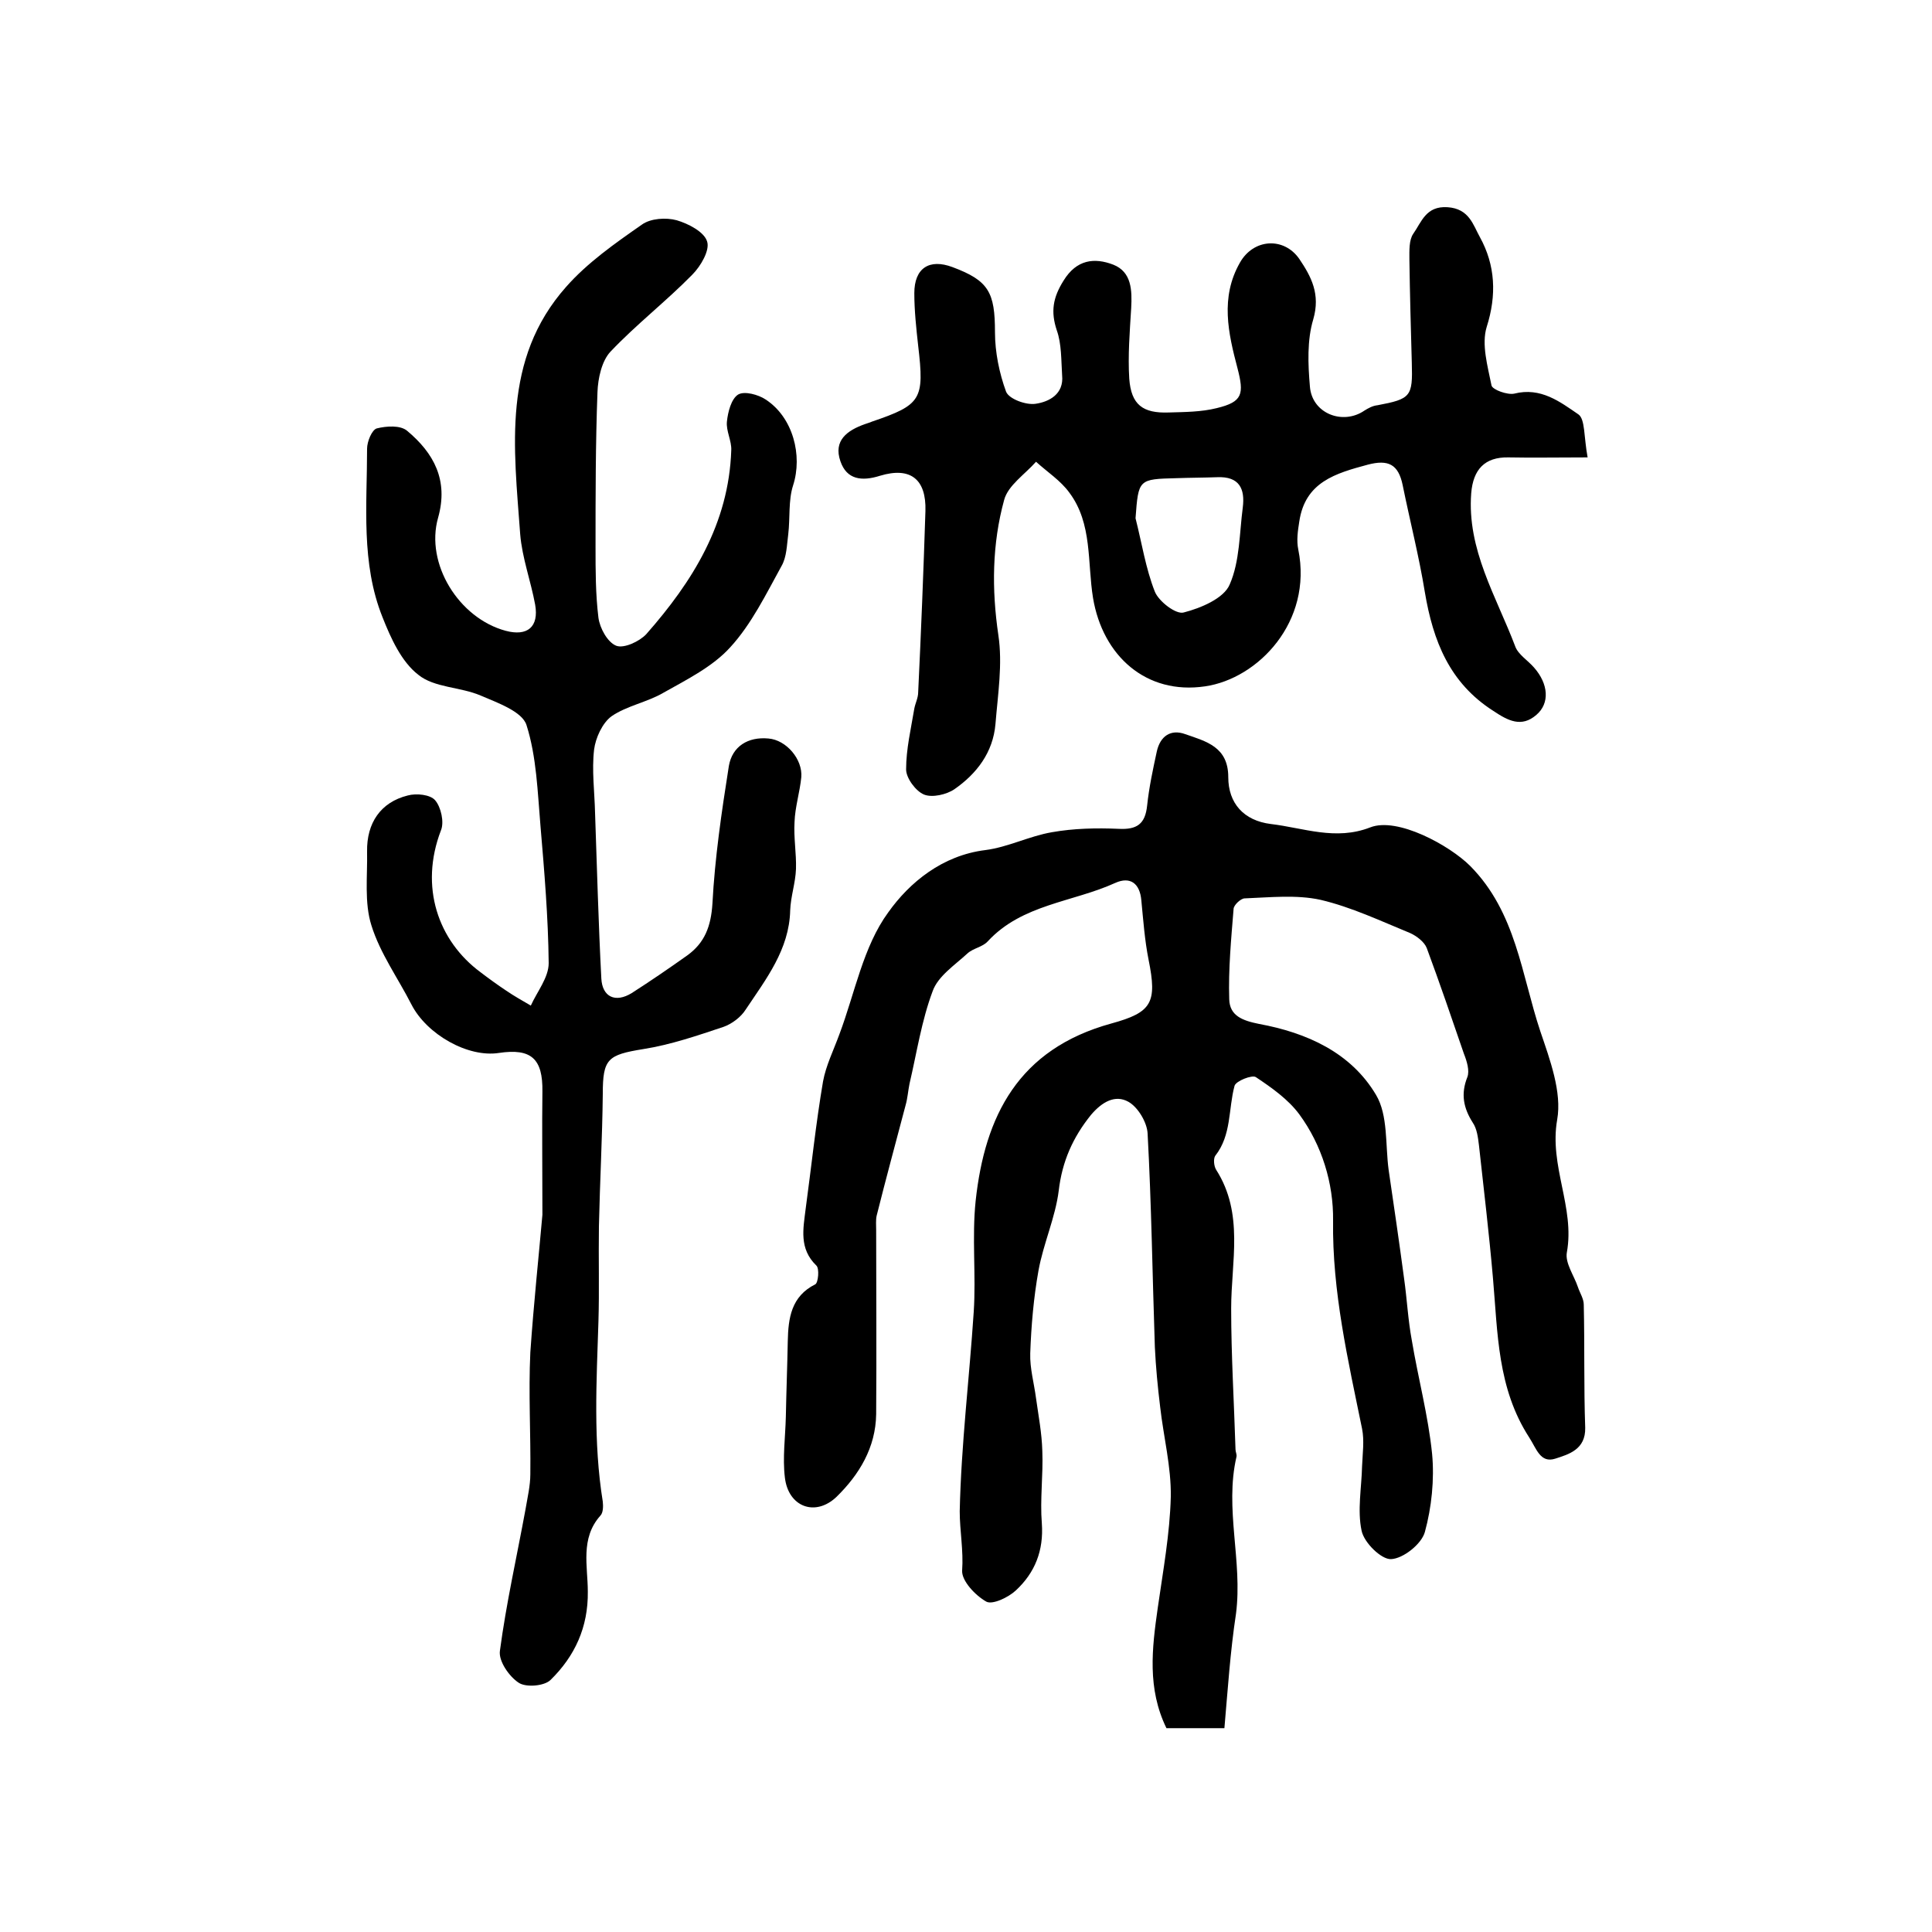
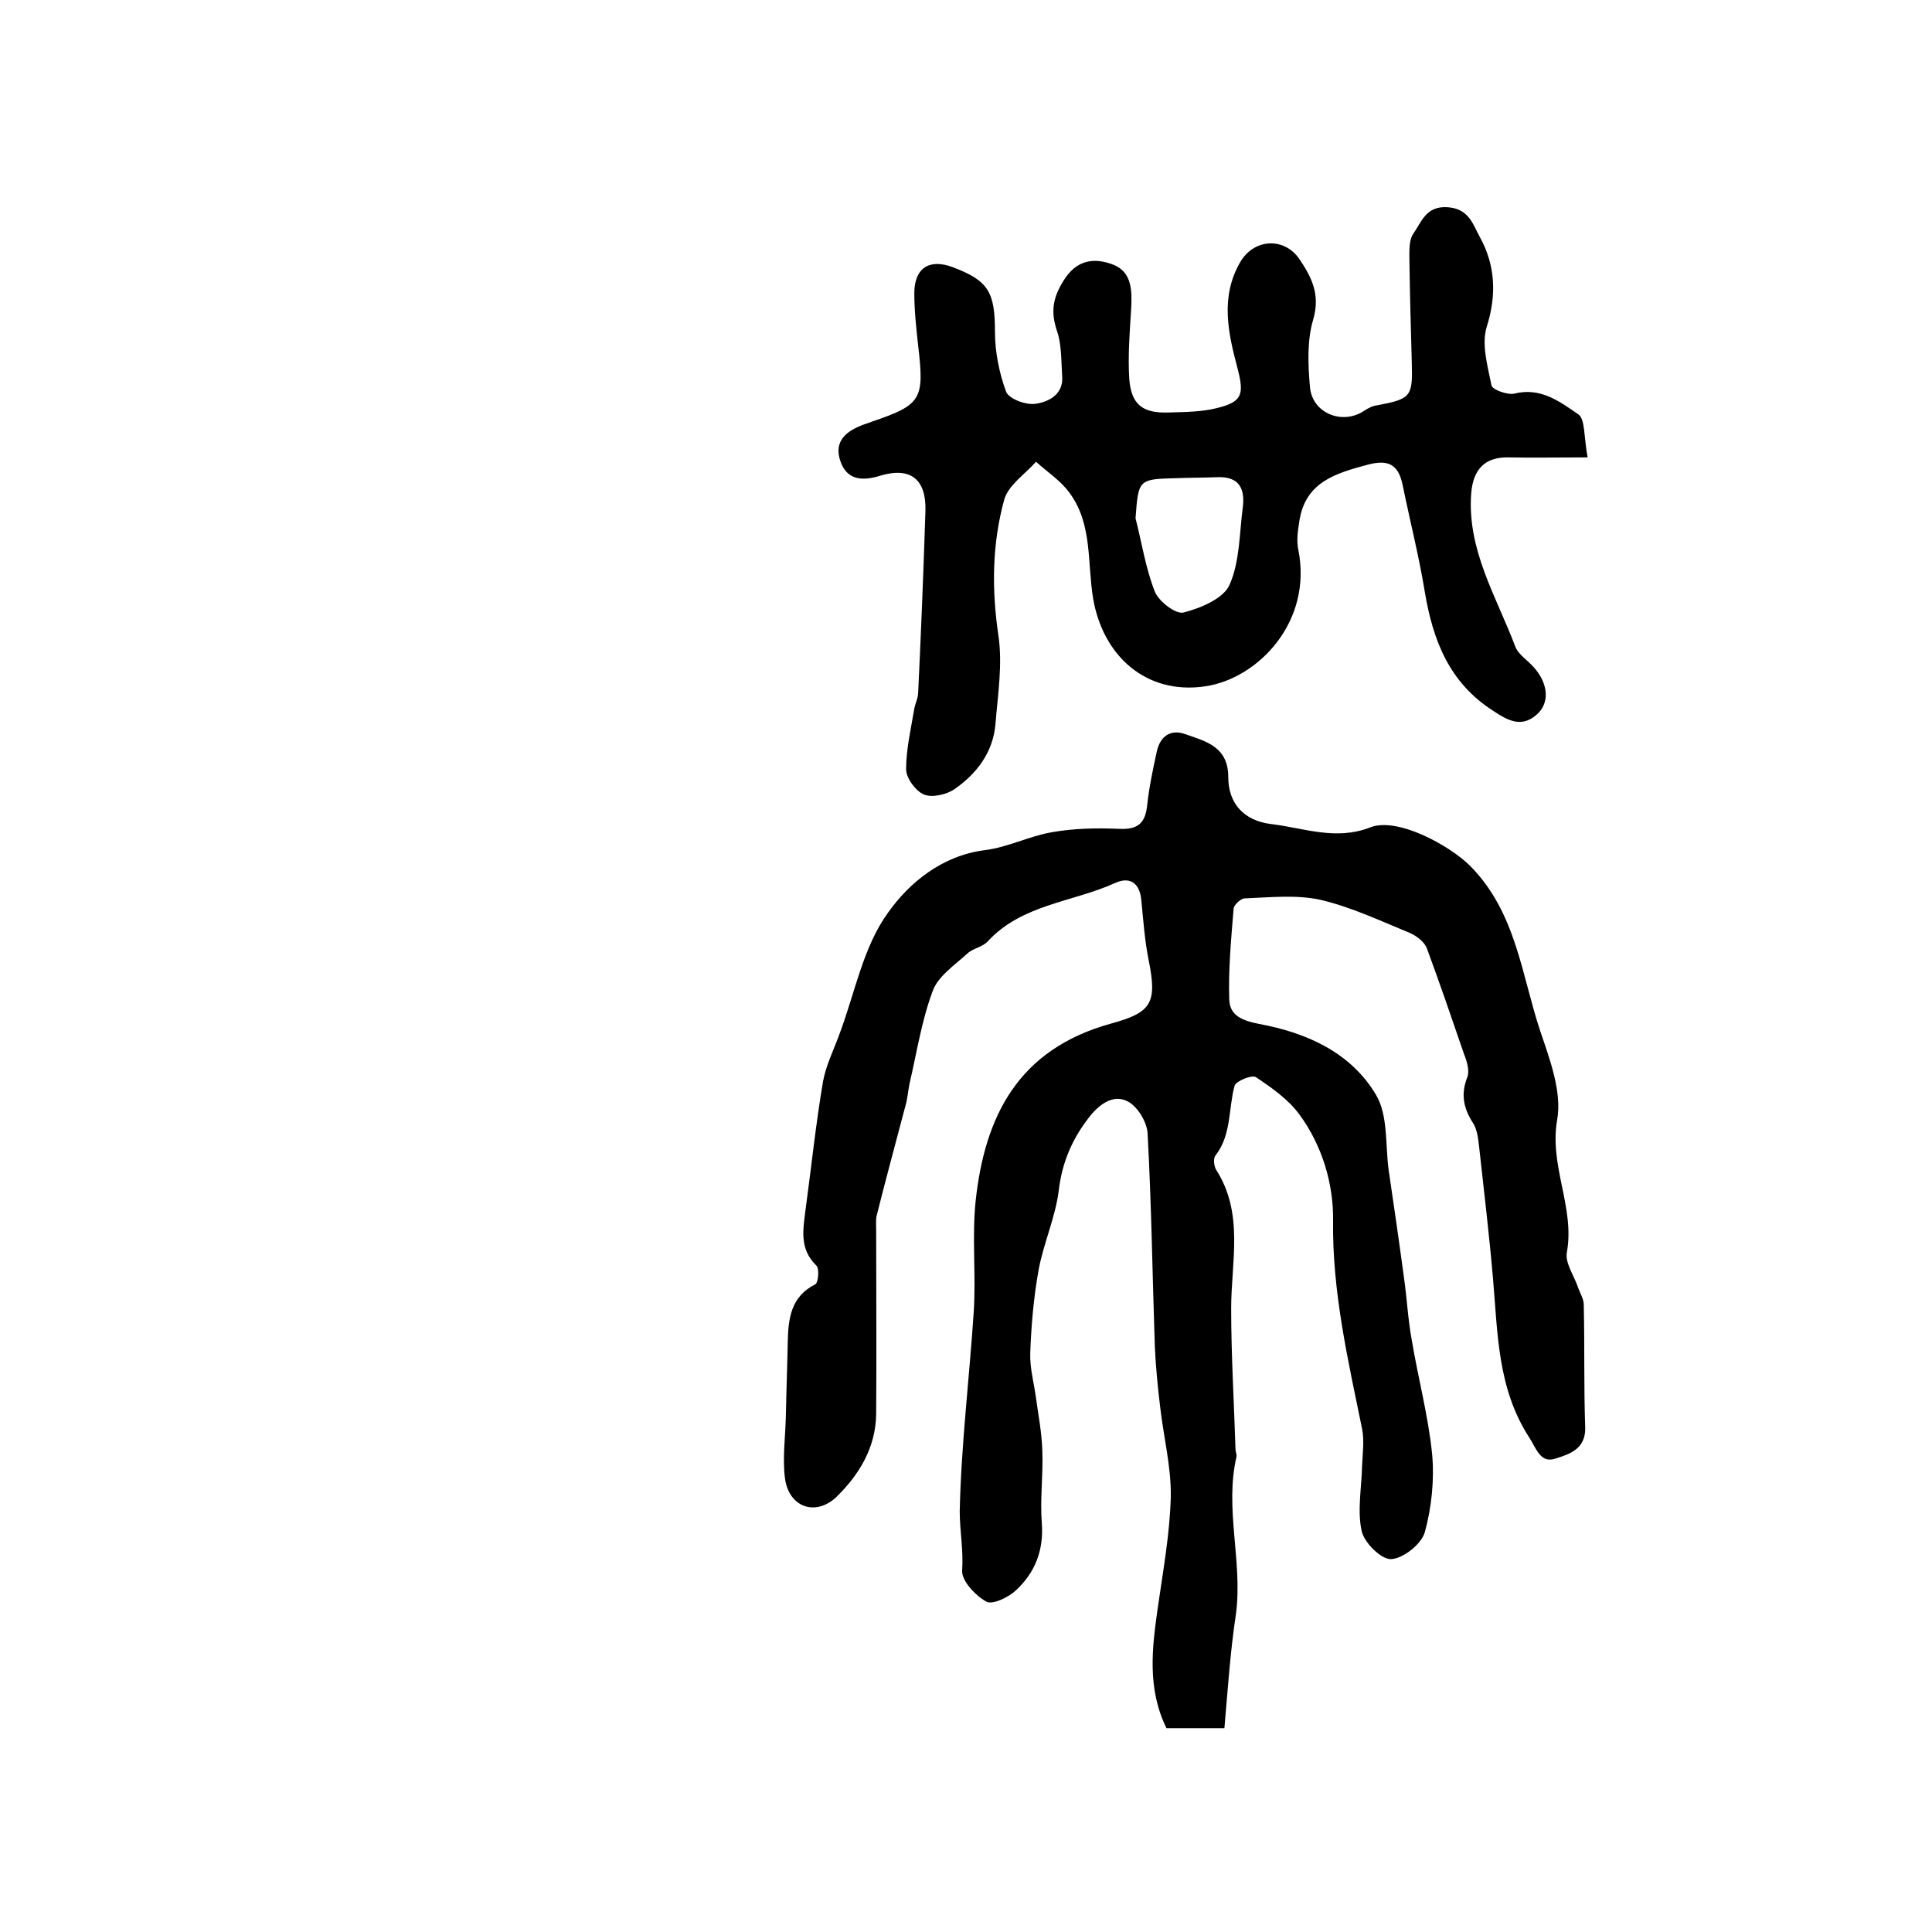
<svg xmlns="http://www.w3.org/2000/svg" version="1.1" id="图层_1" x="0px" y="0px" viewBox="0 0 400 400" style="enable-background:new 0 0 400 400;" xml:space="preserve">
  <style type="text/css">
	.st0{fill:#FFFFFF;}
</style>
  <g>
    <path d="M253.5,357.8c-4.3,0-8.1,0-12,0c-4-8.2-3-16.5-1.8-24.9c1.1-7.7,2.5-15.3,2.7-23c0.1-6.2-1.5-12.4-2.2-18.6   c-0.5-4.1-0.9-8.2-1.1-12.4c-0.5-14.7-0.7-29.5-1.5-44.2c-0.1-2.3-2-5.5-4-6.6c-2.7-1.5-5.4,0-7.7,2.7c-3.8,4.7-6,9.7-6.7,15.7   c-0.7,5.6-3.2,11-4.2,16.6c-1,5.6-1.5,11.4-1.7,17.1c-0.1,3.1,0.8,6.2,1.2,9.3c0.5,3.6,1.2,7.2,1.3,10.9c0.2,5-0.5,10-0.1,15   c0.4,5.6-1.4,10.2-5.4,13.9c-1.5,1.4-4.8,3-6.1,2.3c-2.3-1.3-5.1-4.3-5-6.4c0.3-4.2-0.5-8.3-0.5-12.3c0.3-13.8,2-27.6,2.9-41.3   c0.5-7.6-0.4-15.4,0.4-23c1.9-17.5,8.8-31.4,28.1-36.7c8.4-2.3,9.5-4.3,7.7-13.2c-0.8-4-1.1-8.2-1.5-12.3c-0.3-3.5-2.3-5-5.4-3.6   c-8.8,4-19.3,4.4-26.4,12.1c-1.1,1.2-3,1.4-4.2,2.5c-2.6,2.4-6.1,4.7-7.2,7.8c-2.3,6.1-3.3,12.8-4.8,19.2c-0.3,1.5-0.4,3-0.8,4.4   c-2,7.6-4.1,15.3-6,22.9c-0.2,0.9-0.1,2-0.1,3c0,12.7,0.1,25.4,0,38.1c-0.1,6.9-3.5,12.5-8.2,17.1c-4.4,4.2-10,2.1-10.7-4   c-0.5-4.1,0.1-8.4,0.2-12.6c0.1-5.2,0.3-10.4,0.4-15.6c0.1-4.8,0.7-9.3,5.7-11.8c0.6-0.3,0.9-3.3,0.2-3.9   c-3.6-3.5-2.7-7.6-2.2-11.7c1.2-8.8,2.1-17.6,3.6-26.4c0.6-3.3,2.2-6.5,3.4-9.8c3.2-8.5,4.9-18.1,10.1-25.2   c4.4-6.2,11.2-11.8,20.1-12.9c4.7-0.6,9.1-2.9,13.8-3.7c4.5-0.8,9.2-0.9,13.8-0.7c3.8,0.2,5.5-1,5.9-4.8c0.4-3.8,1.2-7.5,2-11.2   c0.7-3.2,2.9-4.7,5.9-3.6c4.3,1.5,8.9,2.6,8.9,8.9c0,5.4,3.2,9,8.8,9.7c6.8,0.8,13.4,3.5,20.6,0.7c5.6-2.2,16.4,3.7,20.7,8   c9.5,9.6,10.6,22.5,14.5,34.2c2,5.9,4.5,12.6,3.5,18.3c-1.7,9.6,3.7,18.2,2,27.5c-0.4,2.2,1.5,4.8,2.3,7.2c0.4,1.2,1.2,2.4,1.2,3.6   c0.2,8.5,0,17,0.3,25.5c0.1,4.5-3.4,5.5-6.2,6.4c-3.1,1-3.9-2.1-5.4-4.4c-6.6-10.2-6.5-21.6-7.5-33c-0.8-9.2-1.9-18.4-2.9-27.5   c-0.2-1.6-0.4-3.4-1.3-4.7c-1.9-3-2.5-5.9-1.1-9.4c0.5-1.3-0.1-3.3-0.7-4.8c-2.5-7.3-5-14.6-7.7-21.9c-0.5-1.3-2.1-2.5-3.4-3.1   c-6.1-2.5-12.2-5.4-18.6-6.9c-5-1.1-10.5-0.5-15.7-0.3c-0.8,0-2.3,1.4-2.3,2.2c-0.5,6.2-1.1,12.5-0.9,18.7c0.1,3.4,2.7,4.4,6.2,5.1   c9.8,1.8,19,5.9,24.2,14.7c2.5,4.2,1.9,10.3,2.6,15.5c1.1,7.5,2.2,15,3.2,22.5c0.6,4.2,0.8,8.5,1.6,12.8c1.3,7.8,3.4,15.6,4.2,23.5   c0.5,5.3-0.1,11.1-1.5,16.2c-0.7,2.5-4.5,5.5-7,5.6c-2,0.1-5.6-3.4-6.1-5.9c-0.9-4.2,0-8.9,0.1-13.3c0.1-2.6,0.5-5.3,0-7.8   c-2.9-14.2-6.2-28.4-6-43.1c0.1-7.7-2.3-15.6-7-22c-2.3-3.1-5.7-5.5-9-7.7c-0.8-0.5-4.1,0.8-4.4,1.8c-1.3,4.8-0.6,10.2-4,14.5   c-0.4,0.6-0.3,2.1,0.2,2.9c5.8,9.1,3.1,19,3.1,28.7c0,9.7,0.6,19.5,0.9,29.2c0,0.5,0.3,1,0.2,1.5c-2.5,10.8,1.3,21.6-0.1,32.5   C254.7,342,254.2,349.8,253.5,357.8z" />
-     <path d="M112.3,251.5c0-10.2-0.1-17.9,0-25.5c0.1-6.8-2.3-9-9-8c-6.4,1-14.9-3.8-18.1-10c-2.8-5.5-6.5-10.6-8.3-16.4   c-1.5-4.7-0.8-10.2-0.9-15.3c-0.1-5.9,2.8-10.2,8.4-11.6c1.8-0.5,4.7-0.2,5.7,1c1.2,1.4,1.9,4.5,1.2,6.2   c-4.5,11.7-0.6,22.9,8.2,29.4c1.7,1.3,3.5,2.6,5.3,3.8c1.6,1.1,3.4,2.1,5.1,3.1c1.3-2.9,3.7-5.8,3.7-8.8c-0.1-9.5-0.9-19-1.7-28.4   c-0.6-7-0.8-14.3-2.9-20.9c-0.9-2.8-6-4.6-9.5-6.1c-4.2-1.8-9.6-1.6-12.9-4.3c-3.5-2.7-5.7-7.6-7.4-11.9   c-4.5-11.2-3.2-23.2-3.2-34.9c0-1.5,1-3.9,2-4.2c2-0.5,4.9-0.7,6.3,0.5c5.5,4.6,8.6,10.2,6.4,18c-2.7,9.5,4.3,20.8,14,23.4   c4.5,1.2,6.9-0.8,6.1-5.4c-0.9-4.9-2.7-9.7-3.1-14.6c-1.3-17.9-3.8-36.2,9.5-51.2c4.4-5,10.1-9,15.7-12.9c1.8-1.3,5-1.5,7.2-0.9   c2.4,0.7,5.7,2.4,6.3,4.4c0.6,1.8-1.3,5.1-3.1,6.9c-5.4,5.5-11.6,10.3-16.9,15.9c-1.8,1.9-2.6,5.5-2.7,8.4   c-0.4,10.7-0.4,21.3-0.4,32c0,4.9,0,9.8,0.6,14.7c0.3,2.2,1.9,5.1,3.7,5.8c1.6,0.6,4.8-0.9,6.2-2.4c9.6-10.9,17.1-22.9,17.6-38.1   c0.1-1.9-1.1-4-0.9-5.9c0.2-2,0.9-4.7,2.3-5.6c1.3-0.8,4.2,0,5.7,1c5.7,3.7,7.7,11.6,5.7,17.8c-1,3.1-0.6,6.7-1,10.1   c-0.3,2.2-0.3,4.7-1.4,6.6c-3.2,5.8-6.2,12-10.6,16.8c-3.6,4-9,6.7-13.8,9.4c-3.4,2-7.6,2.7-10.8,4.9c-1.9,1.4-3.3,4.5-3.6,6.9   c-0.5,4.3,0.1,8.7,0.2,13.1c0.4,11.4,0.7,22.9,1.3,34.3c0.2,3.8,2.9,5.1,6.3,3c3.9-2.5,7.7-5.1,11.5-7.8c3.6-2.6,4.9-6,5.2-10.7   c0.5-9.5,1.9-19,3.4-28.5c0.7-4.1,4-6.1,8.2-5.7c3.7,0.3,7.1,4.3,6.8,8c-0.3,3.1-1.3,6.2-1.4,9.3c-0.2,3.2,0.4,6.5,0.3,9.7   c-0.1,2.9-1.1,5.7-1.2,8.6c-0.2,8.1-5,14.2-9.2,20.5c-1,1.6-2.9,3-4.6,3.6c-5.4,1.8-10.9,3.7-16.6,4.6c-7.4,1.2-8.4,2-8.4,9.3   c-0.1,9.1-0.6,18.2-0.8,27.4c-0.1,6.6,0.1,13.2-0.1,19.7c-0.4,12.5-1.1,24.9,0.9,37.3c0.1,0.9,0.1,2.3-0.5,2.9   c-4.2,4.7-2.6,10.5-2.6,15.7c0.1,7.4-2.7,13.4-7.7,18.3c-1.3,1.3-5.1,1.6-6.6,0.6c-2-1.3-4.2-4.5-3.9-6.6   c1.3-9.8,3.5-19.5,5.3-29.3c0.4-2.4,1-4.9,1-7.3c0.1-8.4-0.4-16.8,0-25.2C110.5,269.8,111.6,259.5,112.3,251.5z" />
    <path d="M328.7,94.7c-6.4,0-11.4,0.1-16.4,0c-4.9-0.1-7.3,2.5-7.7,7.4c-0.9,11.7,5.2,21.4,9.1,31.7c0.6,1.7,2.6,2.9,3.9,4.4   c3,3.4,3.3,7.4,0.5,9.8c-3.1,2.7-5.9,1.2-8.9-0.8c-9.1-5.8-12.5-14.5-14.2-24.6c-1.2-7.4-3.1-14.8-4.6-22.2c-0.9-4.3-3-5.3-7.2-4.2   c-6.7,1.8-13,3.6-14.2,11.8c-0.3,1.9-0.6,3.9-0.2,5.8c3,14.9-8.3,26.7-19.3,28.3c-12.2,1.8-21.2-6.3-23.2-18.3   c-1.2-7.3-0.1-15.4-4.9-21.8c-1.8-2.5-4.6-4.3-6.9-6.4c-2.3,2.6-5.8,4.9-6.6,7.9c-2.5,9.1-2.6,18.5-1.2,28c0.9,6-0.1,12.2-0.6,18.4   c-0.5,5.9-3.9,10.3-8.5,13.5c-1.6,1.1-4.6,1.8-6.3,1.1c-1.7-0.7-3.7-3.4-3.7-5.2c0-4.2,1-8.4,1.7-12.6c0.2-1.1,0.8-2.2,0.8-3.4   c0.6-12.5,1.1-25,1.5-37.5c0.2-6.6-3.1-9.2-9.4-7.3c-3.8,1.2-6.9,0.8-8.2-3c-1.5-4.3,1.4-6.4,5.1-7.7c0.5-0.2,1-0.3,1.4-0.5   c10.3-3.5,10.9-4.6,9.6-15.7c-0.4-3.6-0.8-7.3-0.8-10.9c0-5.2,3.1-7.2,7.9-5.4c7.5,2.8,8.8,5.2,8.8,13.5c0,4.1,0.9,8.5,2.3,12.3   c0.6,1.5,4.1,2.8,6.1,2.5c2.8-0.4,5.9-2,5.5-5.9c-0.2-3.1-0.1-6.5-1.1-9.3c-1.3-3.9-0.8-6.8,1.4-10.3c2.7-4.4,6.4-4.8,10.3-3.3   c3.8,1.5,3.9,5.3,3.7,9c-0.3,4.9-0.7,9.8-0.4,14.6c0.4,5.4,2.8,7.2,8.2,7c3.3-0.1,6.7-0.1,9.9-0.9c5.4-1.3,5.7-2.9,4.3-8.3   c-1.9-7.2-3.6-14.6,0.5-21.8c2.8-5,9.1-5.4,12.3-0.8c2.5,3.7,4.4,7.3,2.9,12.5c-1.3,4.3-1.1,9.3-0.7,13.9c0.4,5.6,6.8,8.1,11.3,5   c0.8-0.5,1.7-1,2.7-1.1c6.9-1.3,7.3-1.8,7.1-8.7c-0.2-7.2-0.4-14.3-0.5-21.5c0-1.8-0.1-4,0.8-5.3c1.7-2.4,2.6-5.8,7.1-5.5   c4.5,0.3,5.3,3.7,6.7,6.2c3.2,5.8,3.5,12,1.4,18.6c-1.1,3.6,0.2,8.1,1,12.1c0.2,0.9,3.3,2,4.7,1.7c5.5-1.4,9.5,1.7,13.3,4.3   C328.2,86.8,327.9,90.4,328.7,94.7z M235.1,107.3c1.3,5.1,2.1,10.4,4,15.2c0.8,2,4.4,4.8,6,4.3c3.5-0.9,8.3-2.9,9.5-5.8   c2.1-4.8,2-10.6,2.7-15.9c0.5-3.9-0.7-6.5-5.3-6.3c-2.8,0.1-5.6,0.1-8.4,0.2C235.7,99.2,235.7,99.2,235.1,107.3z" />
  </g>
</svg>